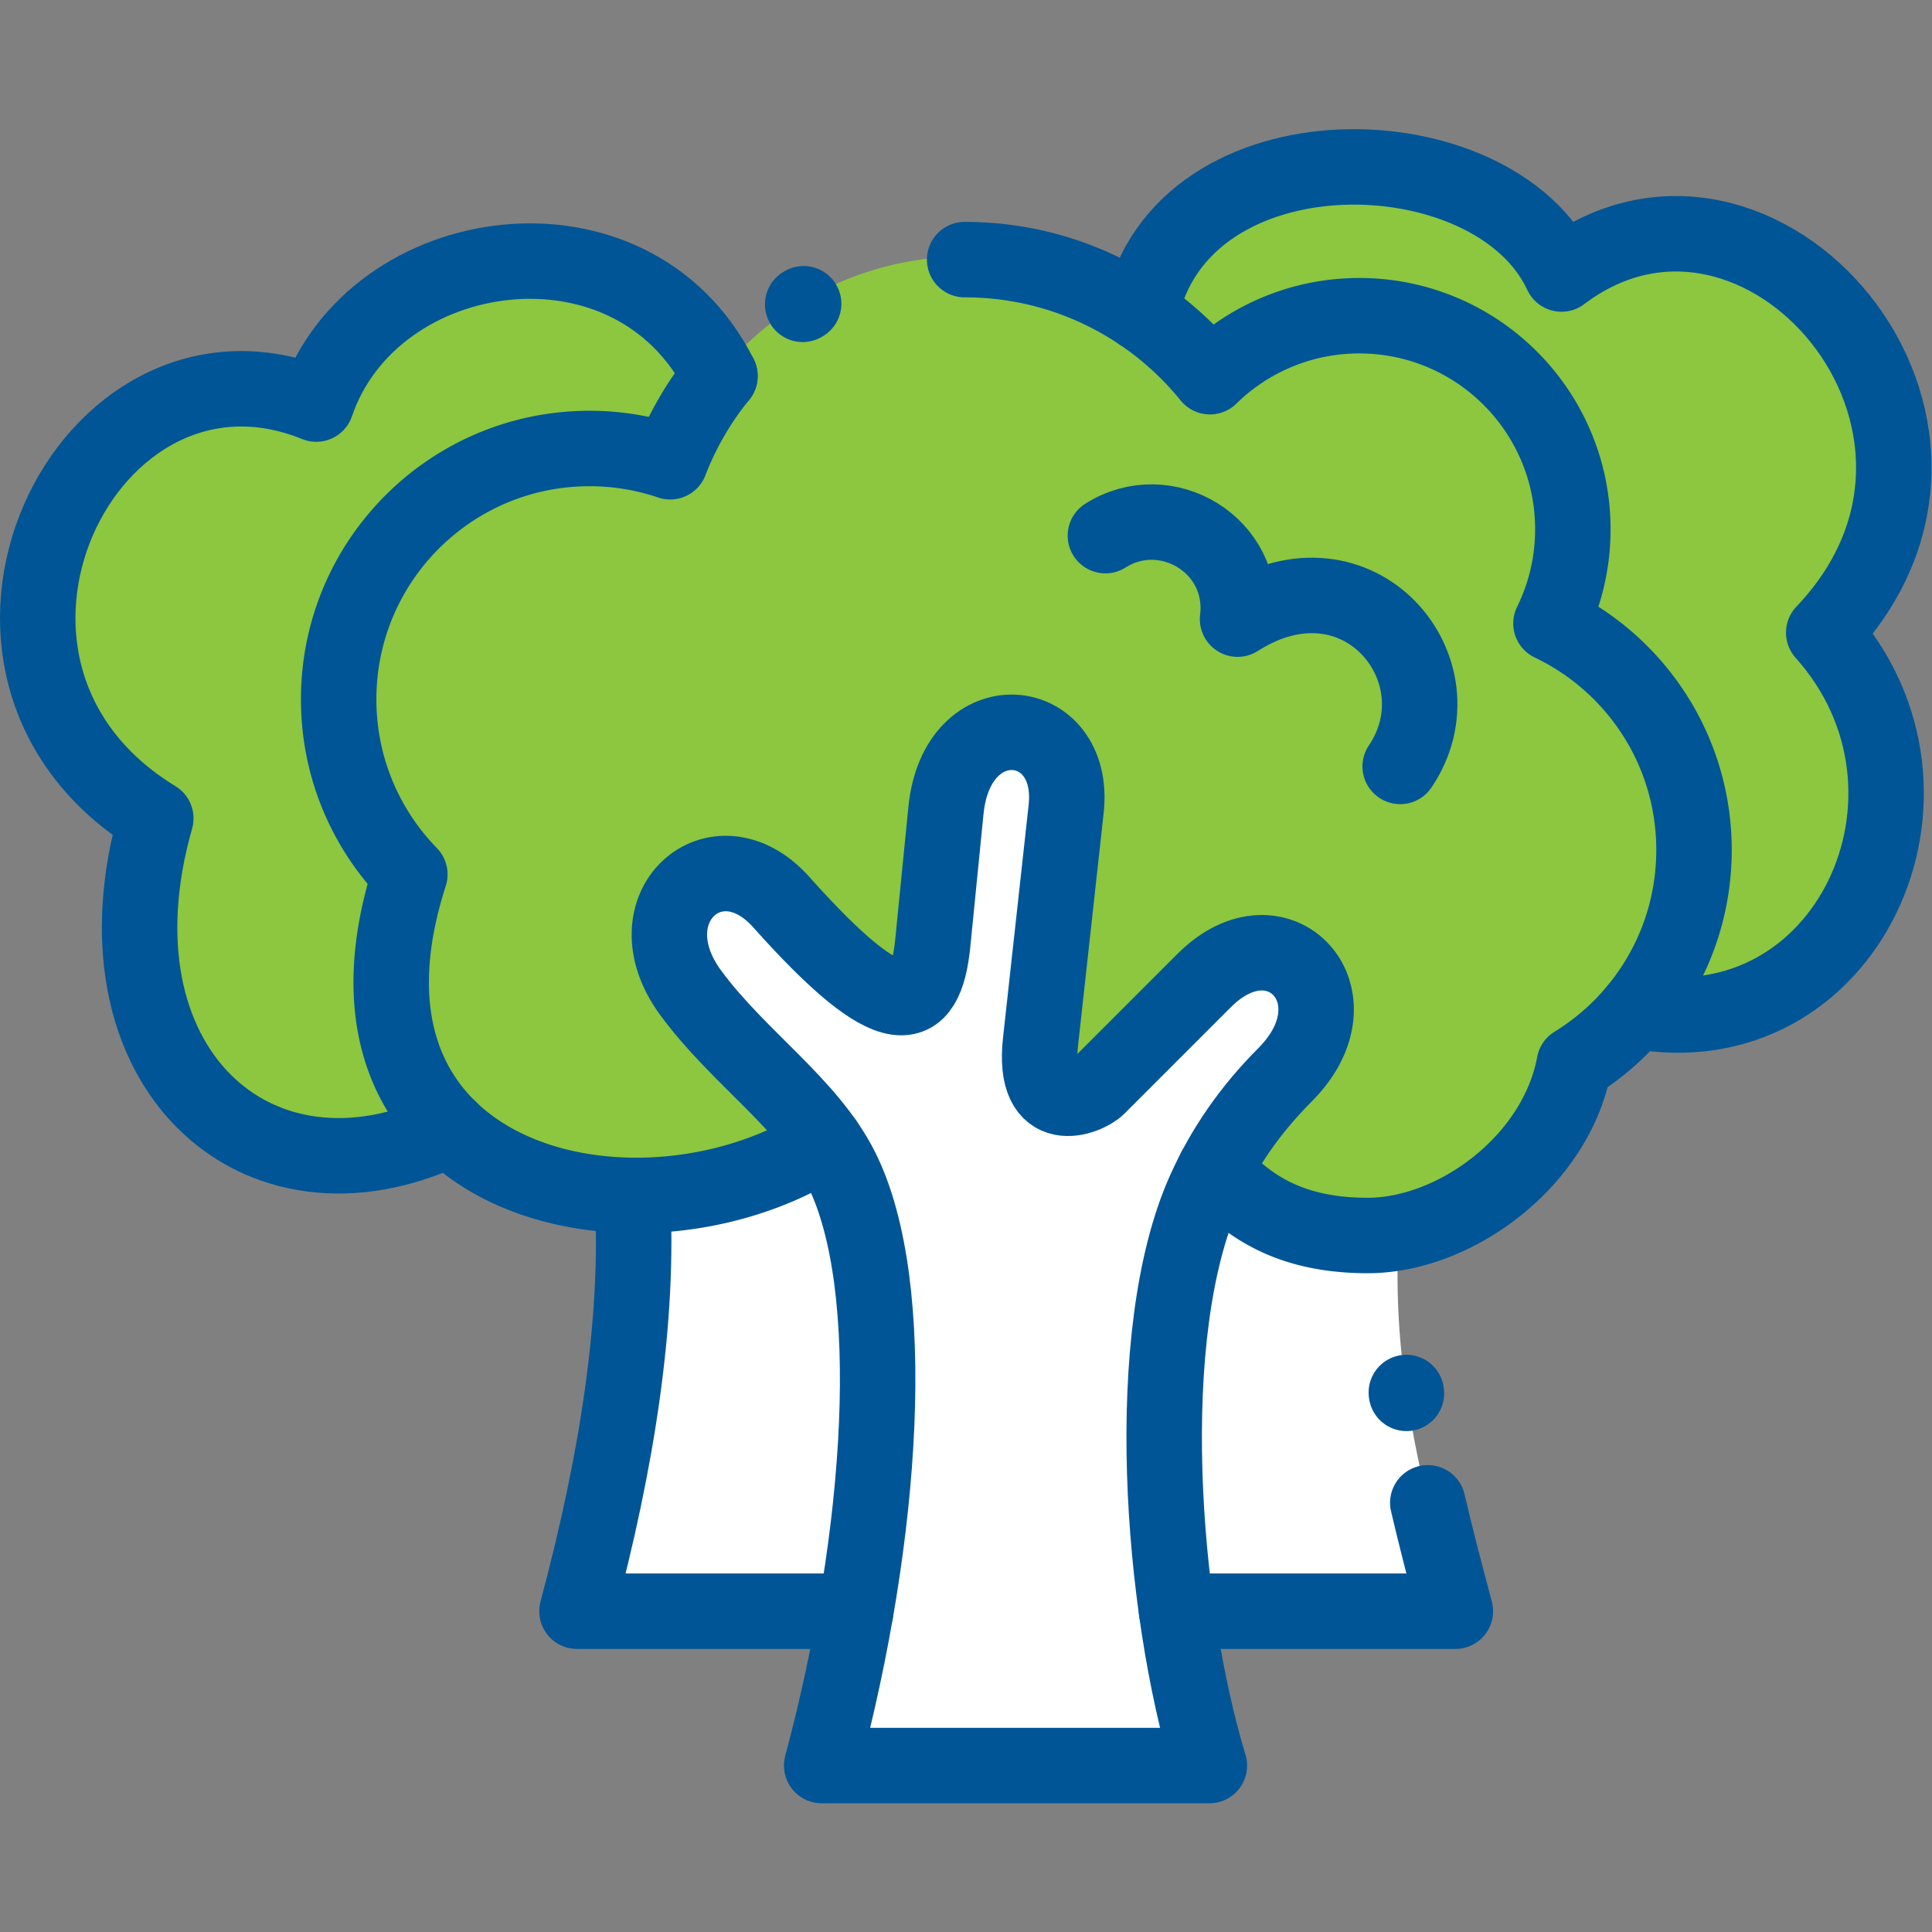
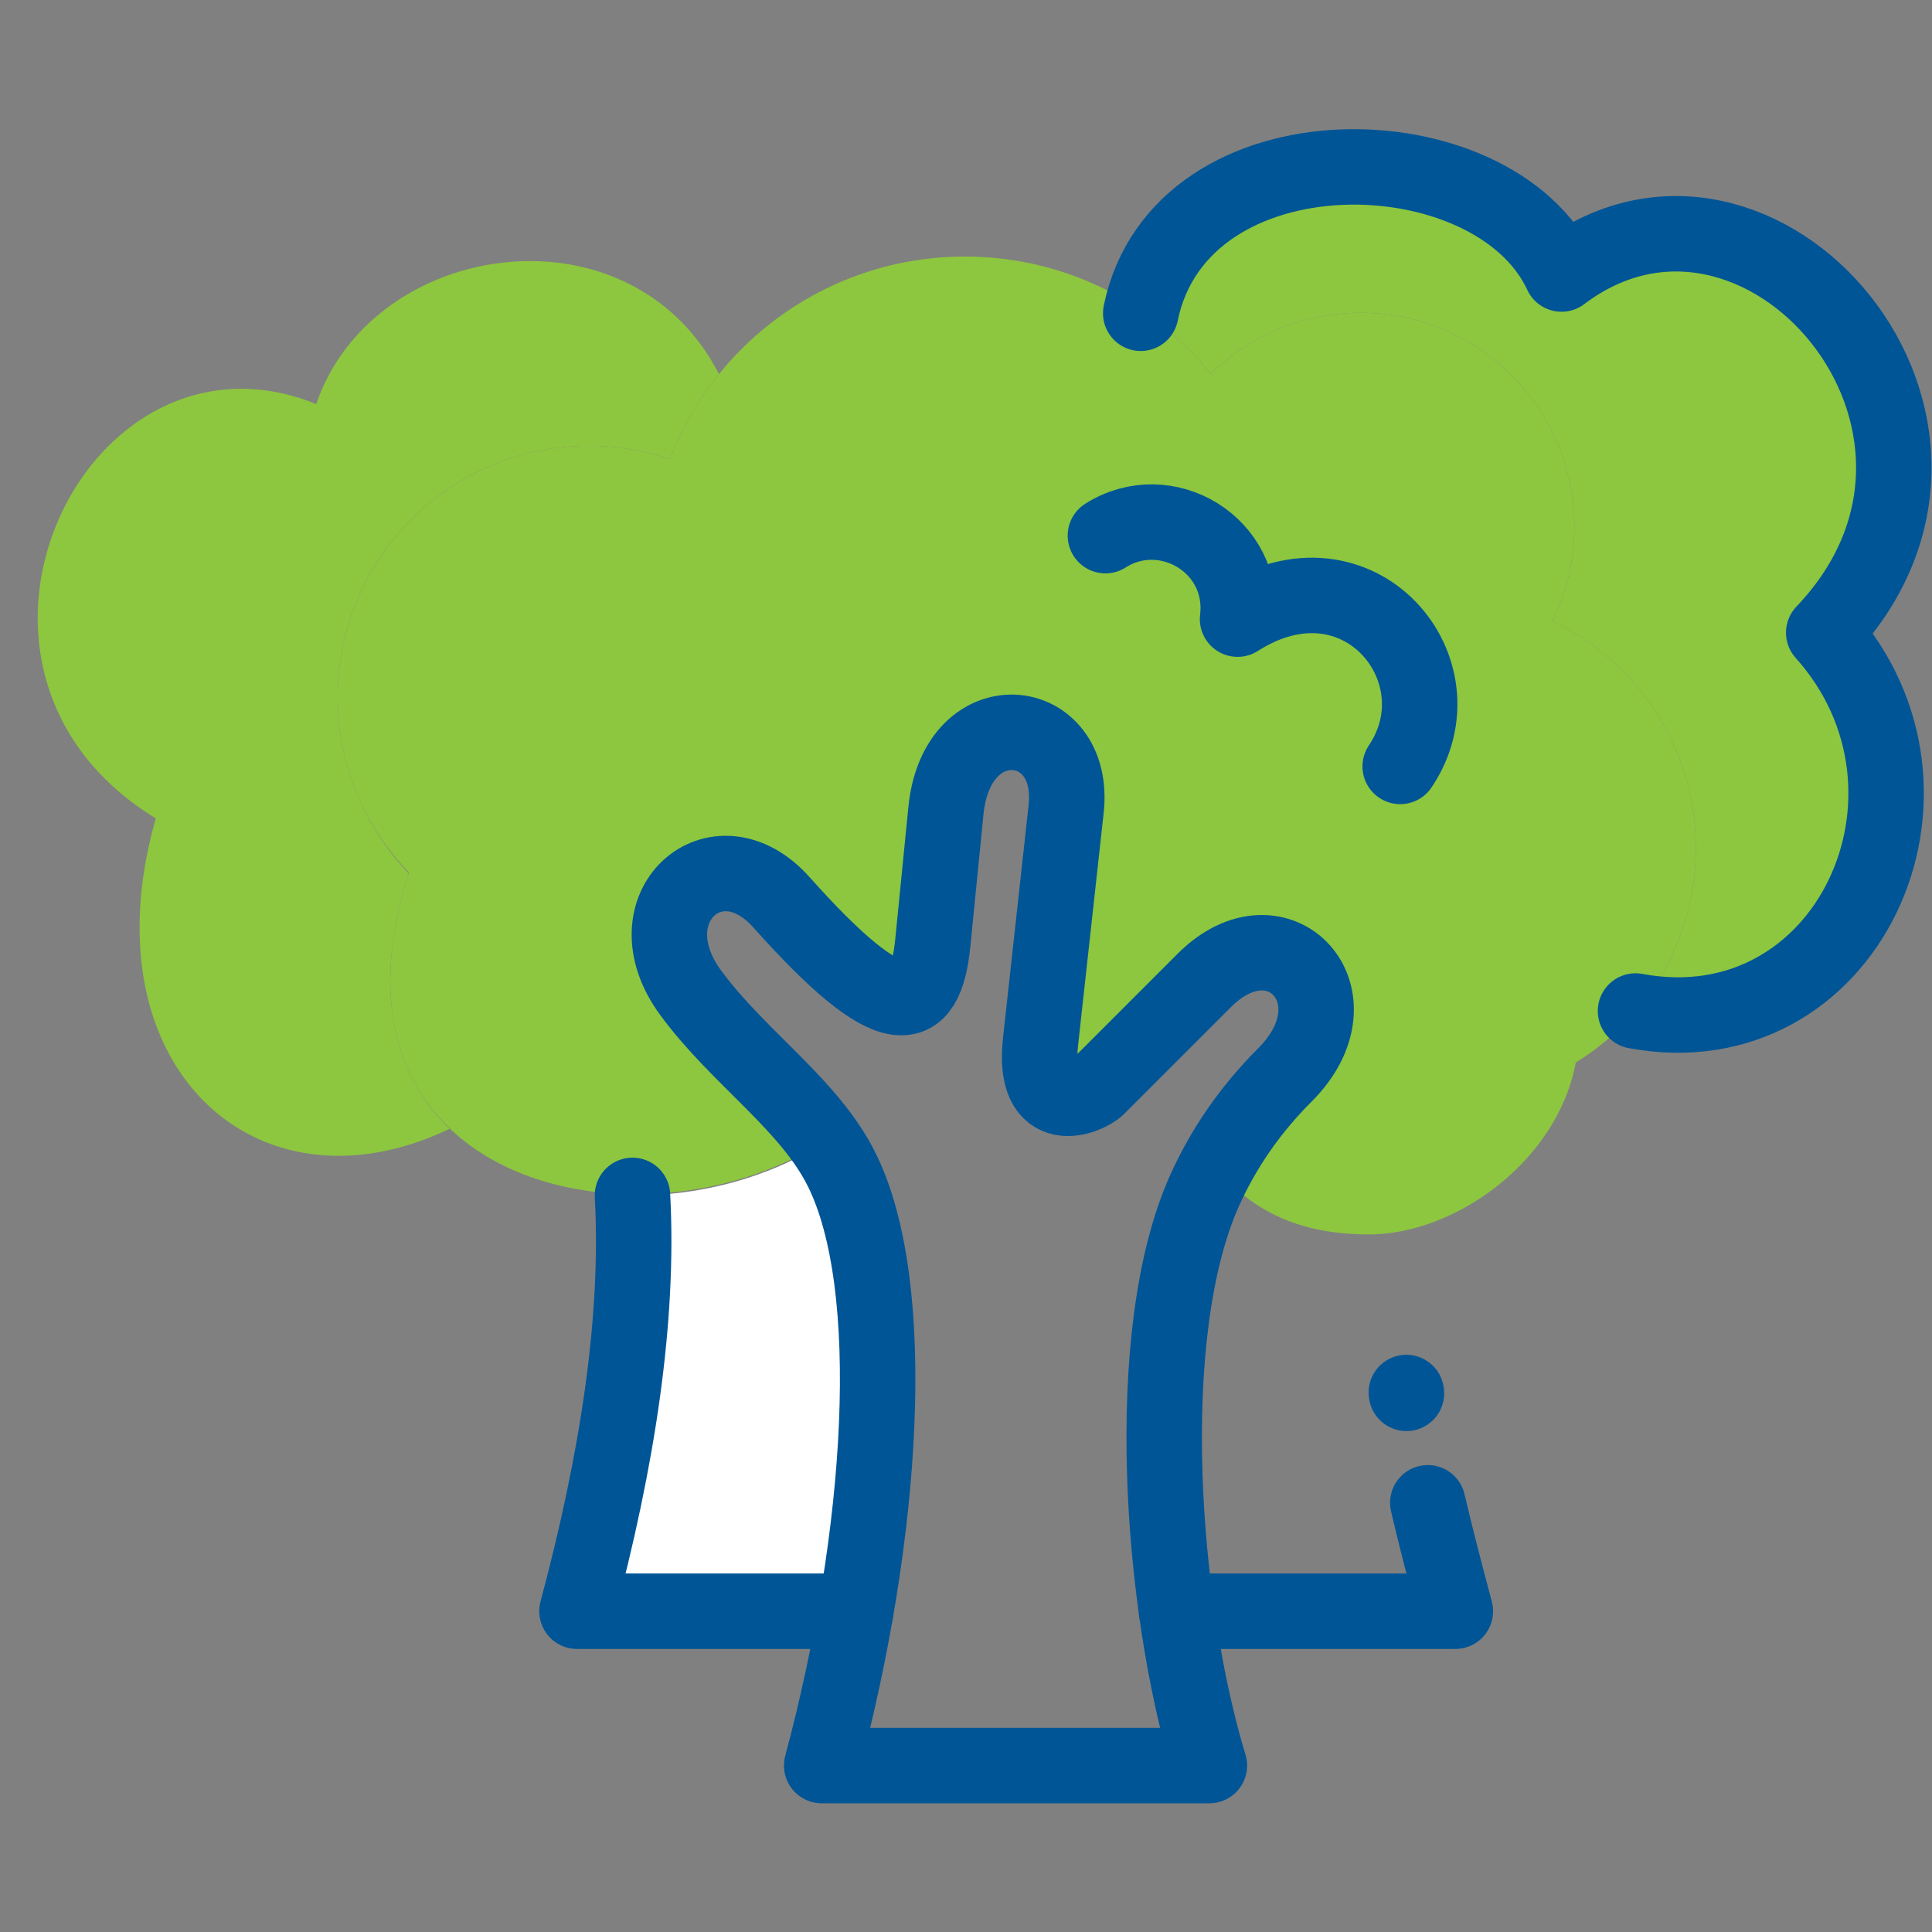
<svg xmlns="http://www.w3.org/2000/svg" version="1.1" width="512" height="512" x="0" y="0" viewBox="0 0 682.667 682.667" style="enable-background:new 0 0 512 512" xml:space="preserve" class="">
  <rect x="0" y="0" width="682.667" height="682.667" fill="#808080" stroke="none" />
  <g>
    <defs>
      <clipPath id="a" clipPathUnits="userSpaceOnUse">
-         <path d="M0 512h512V0H0Z" fill="#005596" data-original="#000000" />
+         <path d="M0 512h512V0H0" fill="#005596" data-original="#000000" />
      </clipPath>
    </defs>
    <g clip-path="url(#a)" transform="matrix(1.333 0 0 -1.333 0 682.667)">
      <path d="M0 0c19.78 19.78 42.172-4.344 21.411-25.104-7.665-7.667-13.843-16.05-18.597-25.088 9.279-10.725 21.246-17.555 40.583-17.555 23.199 0 50.065 19.643 54.871 45.578 19.082 11.719 31.81 32.779 31.81 56.815 0 26.545-15.527 49.464-37.993 60.174a56.478 56.478 0 0 1 5.808 25.022c0 31.323-25.393 56.715-56.716 56.715-15.447 0-29.448-6.179-39.677-16.196-15.361 18.97-38.837 31.097-65.147 31.097-35.666 0-66.123-22.287-78.215-53.692a66.54 66.54 0 0 1-21.429 3.521c-36.8 0-66.631-29.831-66.631-66.63 0-18.088 7.21-34.487 18.907-46.493-26.716-82.911 61.071-102.558 110.294-71.047-9.613 13.75-24.886 24.867-35.717 39.629-16.541 22.545 6.892 43.318 24.106 24.03 29.765-33.347 38.281-30.331 40.224-10.772l3.488 35.117c2.916 29.354 34.732 25.886 31.929.422l-6.799-61.755c-2.302-20.909 12.363-14.916 15.223-12.055z" style="fill-opacity:1;fill-rule:evenodd;stroke:none" transform="translate(319.435 252.66)" fill="#8dc63f" data-original="#a6f074" class="" />
-       <path d="M0 0c20.761 20.761-1.631 44.885-21.411 25.104L-49.678-3.162c-2.861-2.861-17.525-8.855-15.223 12.055l6.798 61.754c2.804 25.464-29.012 28.932-31.928-.421l-3.489-35.118c-1.942-19.558-10.458-22.575-40.223 10.773-17.214 19.288-40.647-1.485-24.106-24.03 10.83-14.762 26.103-25.879 35.718-39.628 1.658-2.37 3.147-4.819 4.417-7.377 15.331-30.899 11.199-96.628-5.321-158.283h102.976C-32.938-141.12-38.396-68.76-21.343-30.731a100.52 100.52 0 0 0 2.746 5.643C-13.843-16.05-7.666-7.666 0 0" style="fill-opacity:1;fill-rule:evenodd;stroke:none" transform="translate(340.846 227.555)" fill="#ffffff" data-original="#e1ac91" class="" />
      <path d="M0 0c0 36.799 29.832 66.63 66.631 66.63a66.514 66.514 0 0 0 21.429-3.522 83.74 83.74 0 0 0 13.016 22.527c-23.479 45.8-91.815 35.869-106.756-7.936-60.926 24.748-107.26-70.29-42.534-109.819-18.661-65.376 26.477-106.859 77.866-82.297a49.335 49.335 0 0 0-8.201 10.38c-8.282 13.754-10.486 32.766-2.604 57.356A66.69 66.69 0 0 0 6.618-28.979C2.378-20.218 0-10.387 0 0" style="fill-opacity:1;fill-rule:evenodd;stroke:none" transform="translate(89.512 327.316)" fill="#8dc63f" data-original="#73ca5b" class="" />
      <path d="M0 0c-14.899-9.537-33.338-14.379-51.056-14.187 1.773-32.862-3.929-69.968-14.714-110.22H8.132c8.327 47.876 8.2 93.016-3.723 117.047C3.142-4.807 1.656-2.363 0 0" style="fill-opacity:1;fill-rule:evenodd;stroke:none" transform="translate(218.712 209.441)" fill="#ffffff" data-original="#aa836d" class="" />
-       <path d="M0 0c-12.308-27.446-12.89-72.777-7.418-111.789h73.7C55.497-71.537 49.485-44.276 51.258-11.414a45.015 45.015 0 0 0-8.222-.781c-19.28 0-31.218 6.802-40.474 17.487A100.64 100.64 0 0 1 0 0" style="fill-opacity:1;fill-rule:evenodd;stroke:none" transform="translate(319.503 196.823)" fill="#ffffff" data-original="#aa836d" class="" />
      <path d="M0 0c22.466-10.71 37.992-33.629 37.992-60.175 0-16.478-5.983-31.559-15.894-43.189 55.944-10.342 87.729 57.978 49.808 100.309 52.289 54.935-17.064 134.742-69.51 95.069-17.785 38.385-100.238 40.375-111.37-9.628a84.27 84.27 0 0 0 18.389-16.845c10.228 10.017 24.23 16.195 39.677 16.195 31.323 0 56.716-25.391 56.716-56.715A56.49 56.49 0 0 0 0 0" style="fill-opacity:1;fill-rule:evenodd;stroke:none" transform="translate(411.52 347.48)" fill="#8dc63f" data-original="#73ca5b" class="" />
      <path d="M0 0h102.768c-12.853 42.232-18.3 114.446-1.281 152.398 5.018 11.19 12.08 21.45 21.3 30.669 20.719 20.719-1.628 44.794-21.369 25.054l-28.209-28.21c-2.855-2.854-17.489-8.837-15.192 12.03l6.784 61.631c2.798 25.412-28.953 28.873-31.863-.421l-3.482-35.047c-1.939-19.518-10.437-22.529-40.142 10.751-17.179 19.249-40.565-1.482-24.058-23.981 12.672-17.271 31.437-29.544 40.054-46.91C20.61 127.128 16.487 61.53 0 0Z" style="stroke-width:20;stroke-linecap:round;stroke-linejoin:round;stroke-miterlimit:2.613;stroke-dasharray:none;stroke-opacity:1" transform="translate(217.81 44.117)" fill="none" stroke="#005596" stroke-width="20" stroke-linecap="round" stroke-linejoin="round" stroke-miterlimit="2.613" stroke-dasharray="none" stroke-opacity="" data-original="#000000" class="" />
-       <path d="M0 0c26.257 0 49.686-12.103 65.015-31.033 10.208 9.996 24.182 16.162 39.597 16.162 31.26 0 56.601-25.341 56.601-56.601a56.361 56.361 0 0 0-5.795-24.97c22.42-10.689 37.915-33.561 37.915-60.054 0-23.986-12.702-45.004-31.745-56.7-4.796-25.883-31.609-45.486-54.76-45.486-19.303 0-31.246 6.82-40.507 17.527M-42.933-11.851l.245.147m5.689-222.164c-49.124-31.447-136.734-11.84-110.071 70.904-11.674 11.982-18.869 28.348-18.869 46.399 0 36.724 29.771 66.496 66.496 66.496a66.41 66.41 0 0 0 21.385-3.515A83.57 83.57 0 0 0-64.87-30.857" style="stroke-width:20;stroke-linecap:round;stroke-linejoin:round;stroke-miterlimit:2.613;stroke-dasharray:none;stroke-opacity:1" transform="translate(255.71 443.31)" fill="none" stroke="#005596" stroke-width="20" stroke-linecap="round" stroke-linejoin="round" stroke-miterlimit="2.613" stroke-dasharray="none" stroke-opacity="" data-original="#000000" class="" />
      <path d="M0 0c17.054 25.285-10.908 59.599-43.106 39.042 2.353 19.602-18.978 32.318-35.035 22.133" style="stroke-width:20;stroke-linecap:round;stroke-linejoin:round;stroke-miterlimit:22.926;stroke-dasharray:none;stroke-opacity:1" transform="translate(371.158 308.967)" fill="none" stroke="#005596" stroke-width="20" stroke-linecap="round" stroke-linejoin="round" stroke-miterlimit="22.926" stroke-dasharray="none" stroke-opacity="" data-original="#000000" class="" />
-       <path d="M0 0c-23.236 46.37-92.014 36.527-107.008-7.437-60.927 24.749-107.261-70.29-42.534-109.819-18.661-65.376 26.477-106.858 77.866-82.297" style="stroke-width:20;stroke-linecap:round;stroke-linejoin:round;stroke-miterlimit:2.613;stroke-dasharray:none;stroke-opacity:1" transform="translate(190.84 412.452)" fill="none" stroke="#005596" stroke-width="20" stroke-linecap="round" stroke-linejoin="round" stroke-miterlimit="2.613" stroke-dasharray="none" stroke-opacity="" data-original="#000000" class="" />
      <path d="M0 0c1.772-32.862-3.929-69.969-14.714-110.221h73.902" style="stroke-width:20;stroke-linecap:round;stroke-linejoin:round;stroke-miterlimit:2.613;stroke-dasharray:none;stroke-opacity:1" transform="translate(167.656 195.255)" fill="none" stroke="#005596" stroke-width="20" stroke-linecap="round" stroke-linejoin="round" stroke-miterlimit="2.613" stroke-dasharray="none" stroke-opacity="" data-original="#000000" class="" />
      <path d="M0 0c2.088-8.934 4.542-18.409 7.311-28.74h-73.903m60.903 57.971.033-.222" style="stroke-width:20;stroke-linecap:round;stroke-linejoin:round;stroke-miterlimit:2.613;stroke-dasharray:none;stroke-opacity:1" transform="translate(378.474 113.774)" fill="none" stroke="#005596" stroke-width="20" stroke-linecap="round" stroke-linejoin="round" stroke-miterlimit="2.613" stroke-dasharray="none" stroke-opacity="" data-original="#000000" class="" />
      <path d="M0 0c10.443 50.805 93.66 48.994 111.538 10.409 52.445 39.674 121.798-40.134 69.508-95.068 37.94-42.352 6.106-110.719-49.889-100.295" style="stroke-width:20;stroke-linecap:round;stroke-linejoin:round;stroke-miterlimit:2.613;stroke-dasharray:none;stroke-opacity:1" transform="translate(302.379 429.084)" fill="none" stroke="#005596" stroke-width="20" stroke-linecap="round" stroke-linejoin="round" stroke-miterlimit="2.613" stroke-dasharray="none" stroke-opacity="" data-original="#000000" class="" />
    </g>
  </g>
</svg>